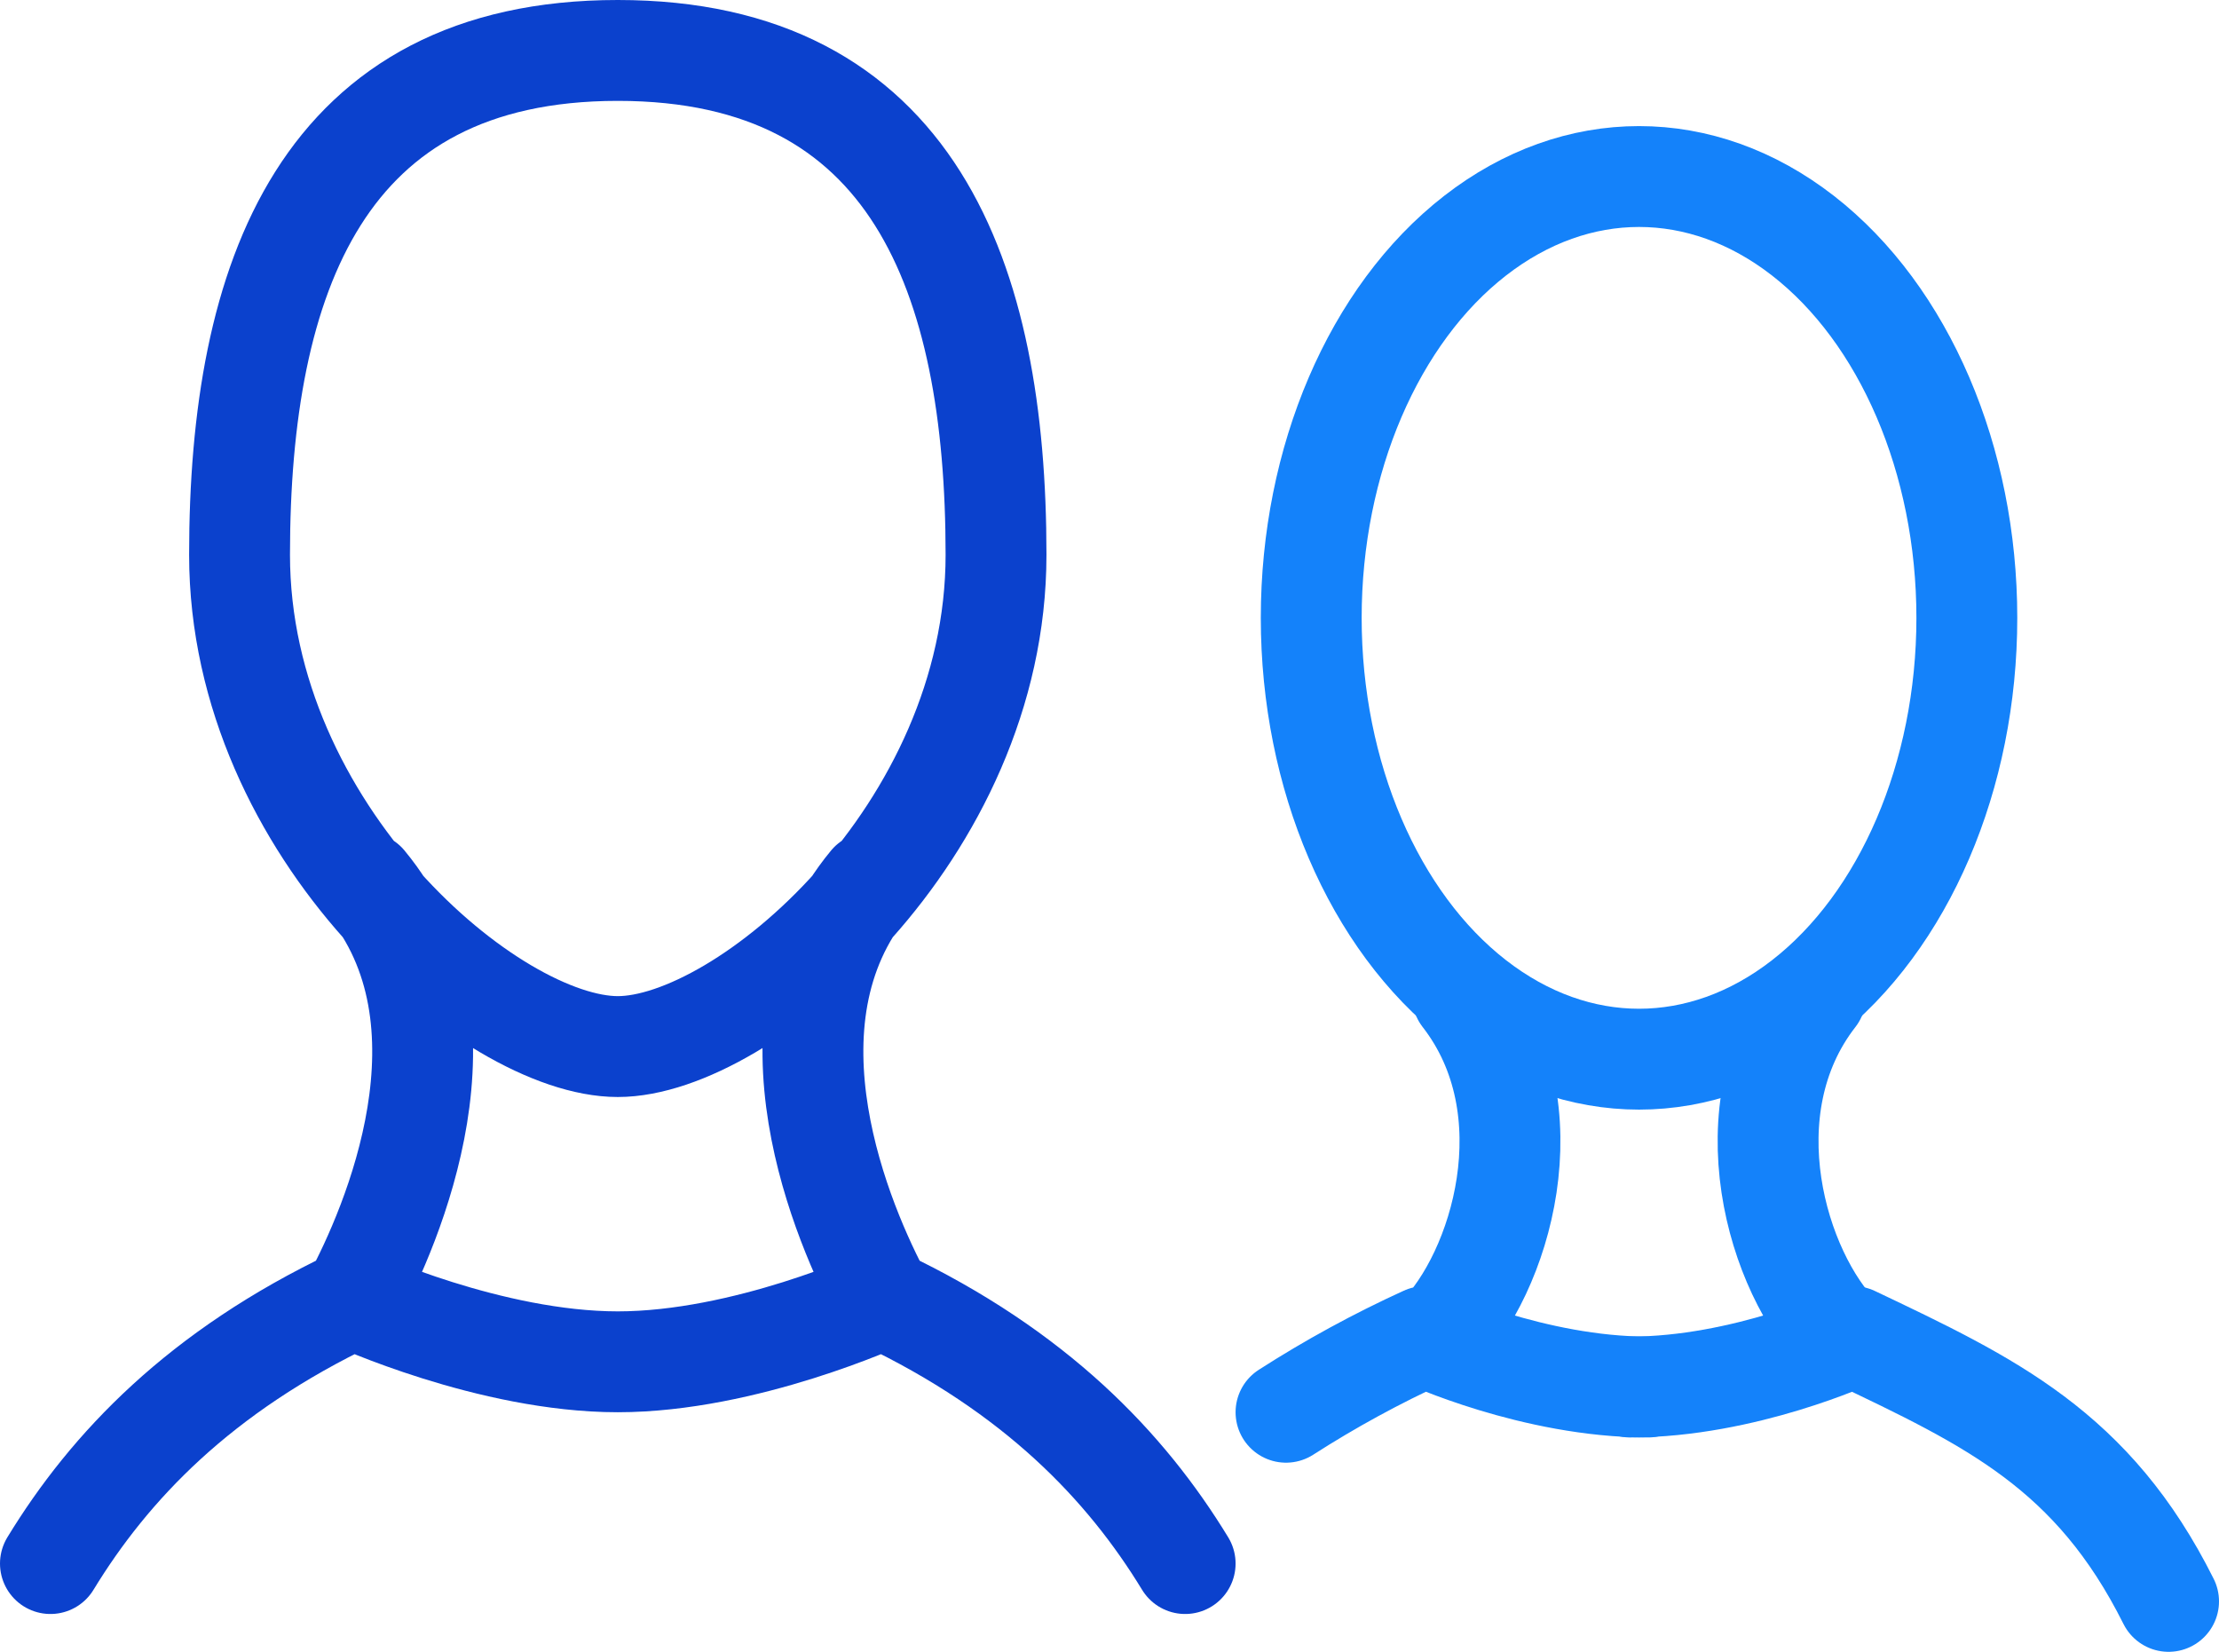
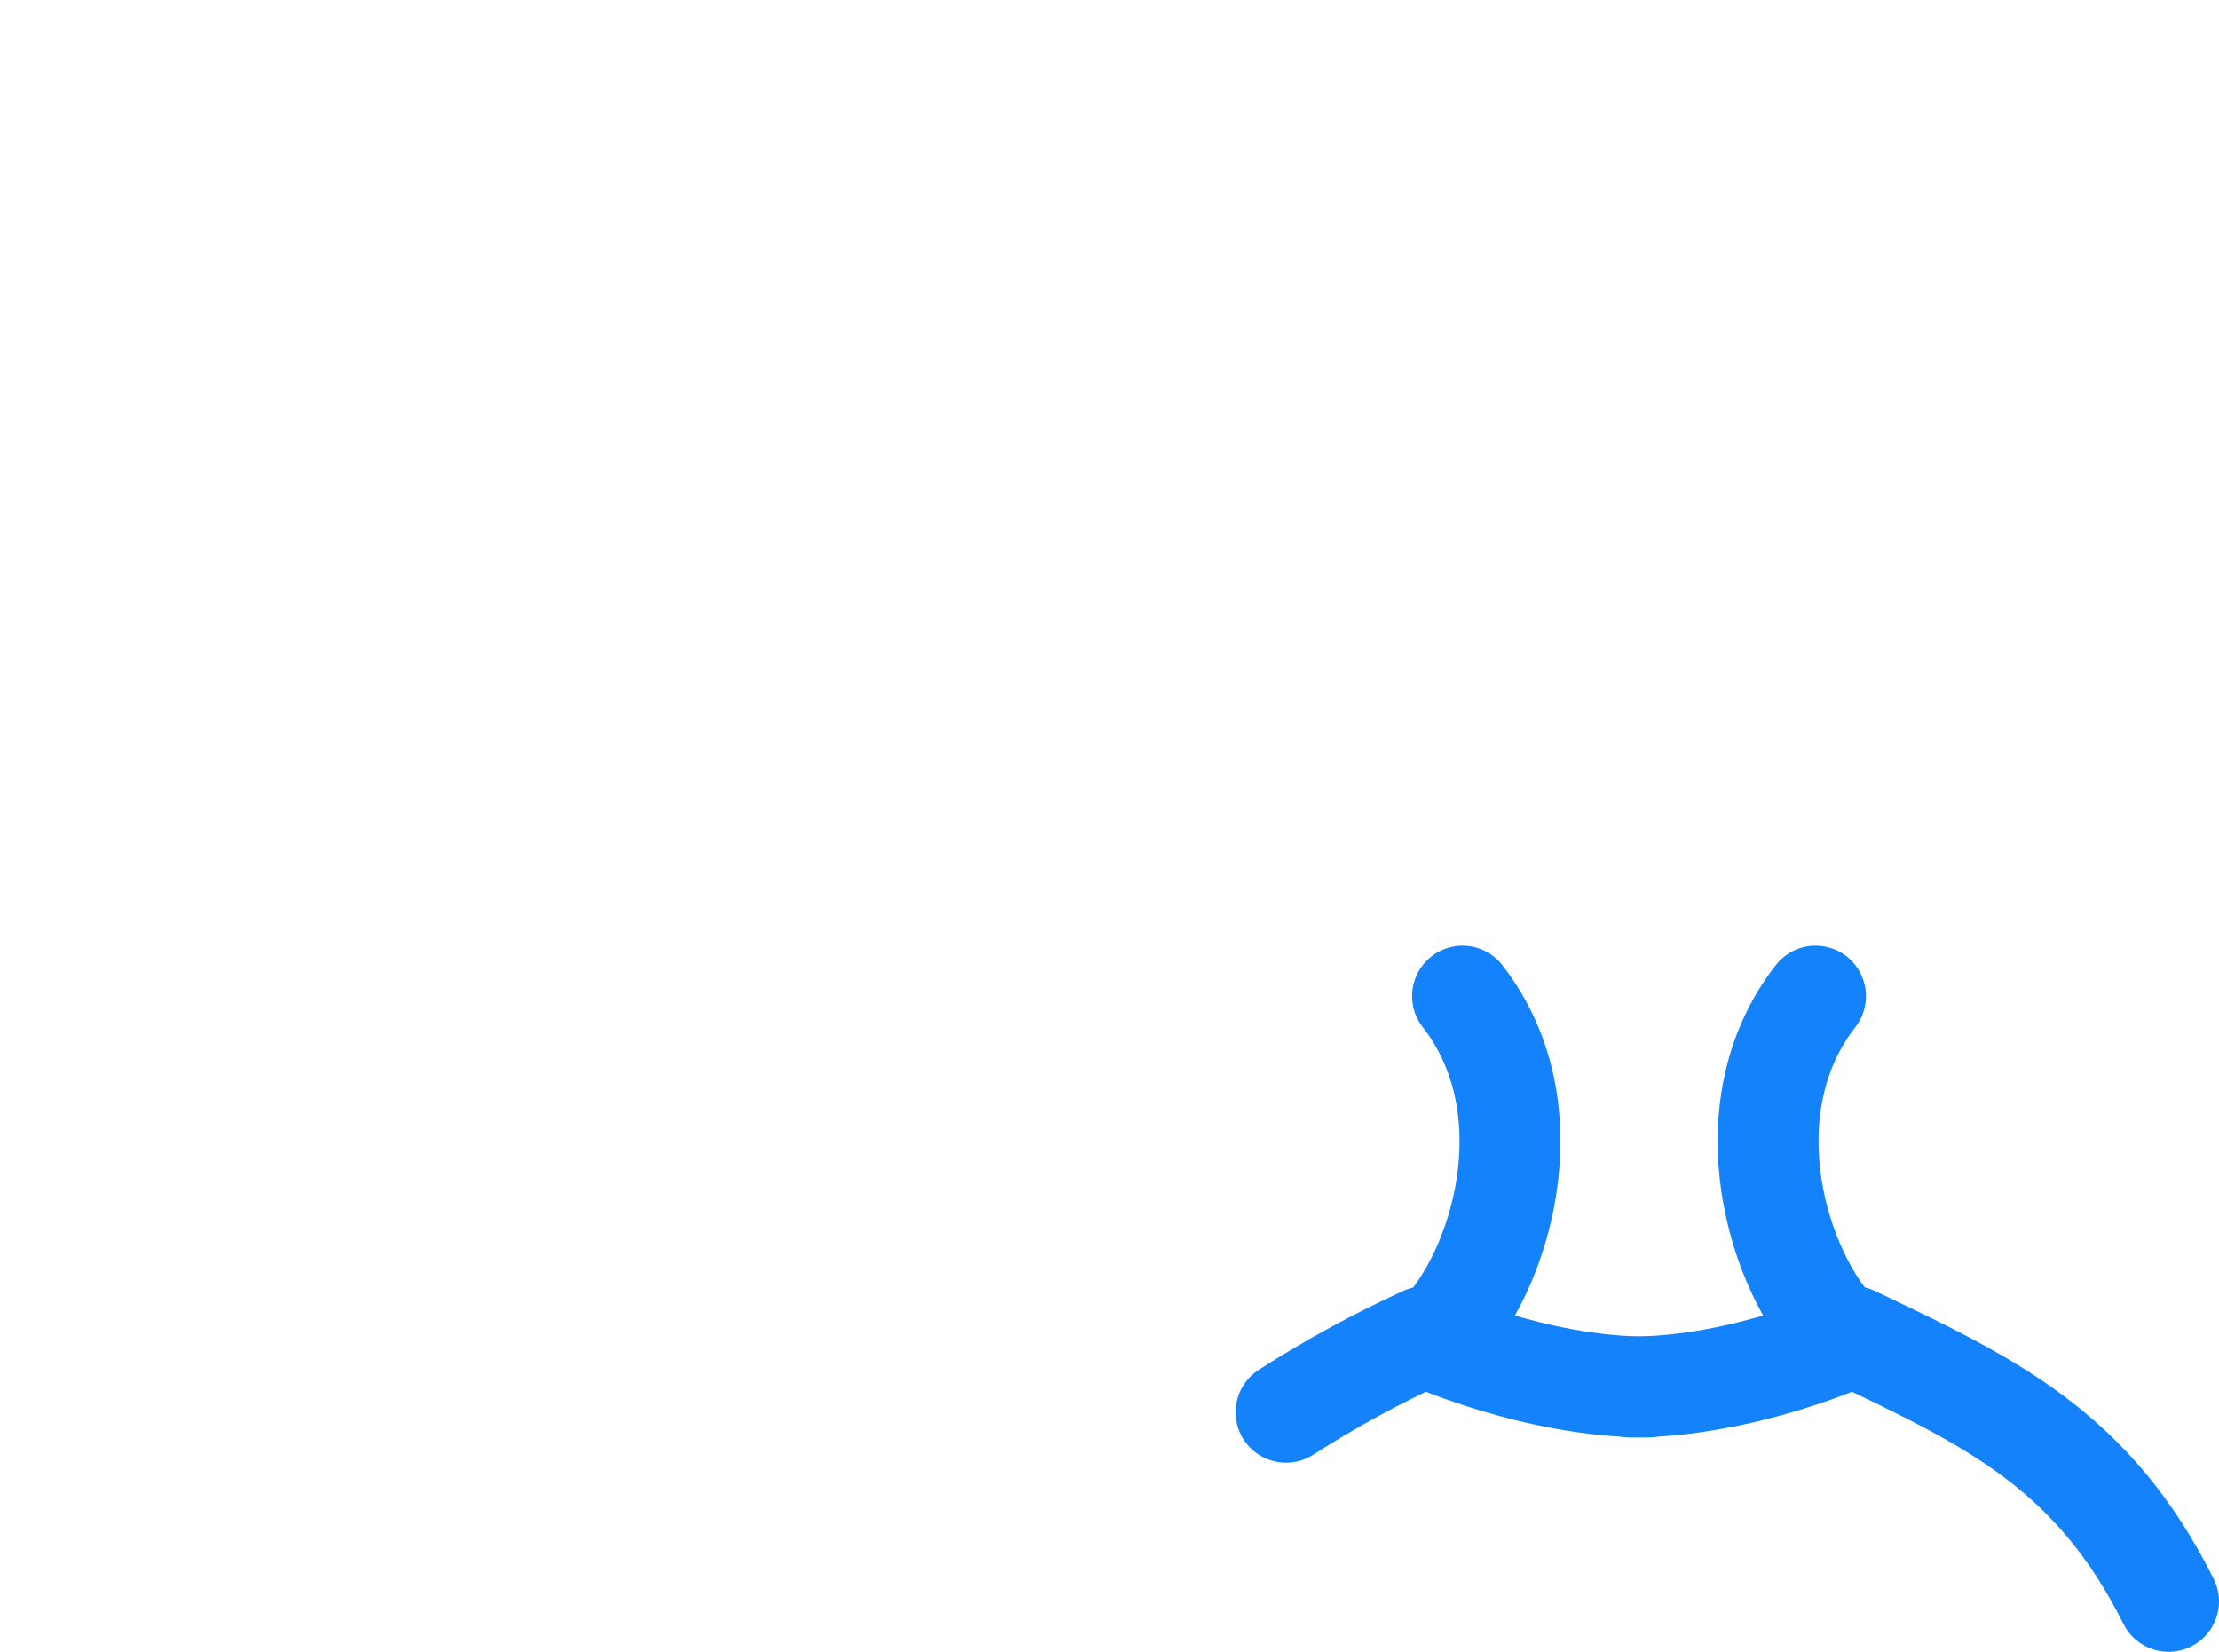
<svg xmlns="http://www.w3.org/2000/svg" width="176px" height="131px" viewBox="0 0 176 131" version="1.1">
  <title>Persons (1)</title>
  <g id="Maquettes" stroke="none" stroke-width="1" fill="none" fill-rule="evenodd" stroke-linecap="round" stroke-linejoin="round">
    <g id="Landing_Page_TMA" transform="translate(-248, -2537)" stroke-width="8">
      <g id="Persons-(1)" transform="translate(252, 2541)">
-         <ellipse id="Oval" stroke="#1482FA" cx="126" cy="45" rx="26" ry="35" />
        <path d="M110,102 C115,97 119,84 112,75 M126.7,106 C117.64,106 109,102 109,102 C105.195,103.736 101.519,105.741 98,108 M142,102 C137,97 133,84 140,75" id="Shape" stroke="#1482FA" />
        <path d="M125.3,106 C134.36,106 143,102 143,102 C153.87,107.17 162,111 168,123" id="Path" stroke="#1482FA" />
-         <path d="M66,99 C62.89,93.22 55.86,77 65,66 M45,0 C21.57,0 15,18 15,40 C15,62 35,79 45,79 C55,79 75,62 75,40 C75,18 68.43,0 45,0 Z M24,99 C27.11,93.22 34.14,77 25,66 M0,120 C4.7,112.29 11.86,104.77 24,99 C24,99 34.88,104 45,104 C55.12,104 66,99 66,99 C78.14,104.77 85.3,112.29 90,120" id="Shape" stroke="#0B41CD" />
      </g>
    </g>
  </g>
</svg>